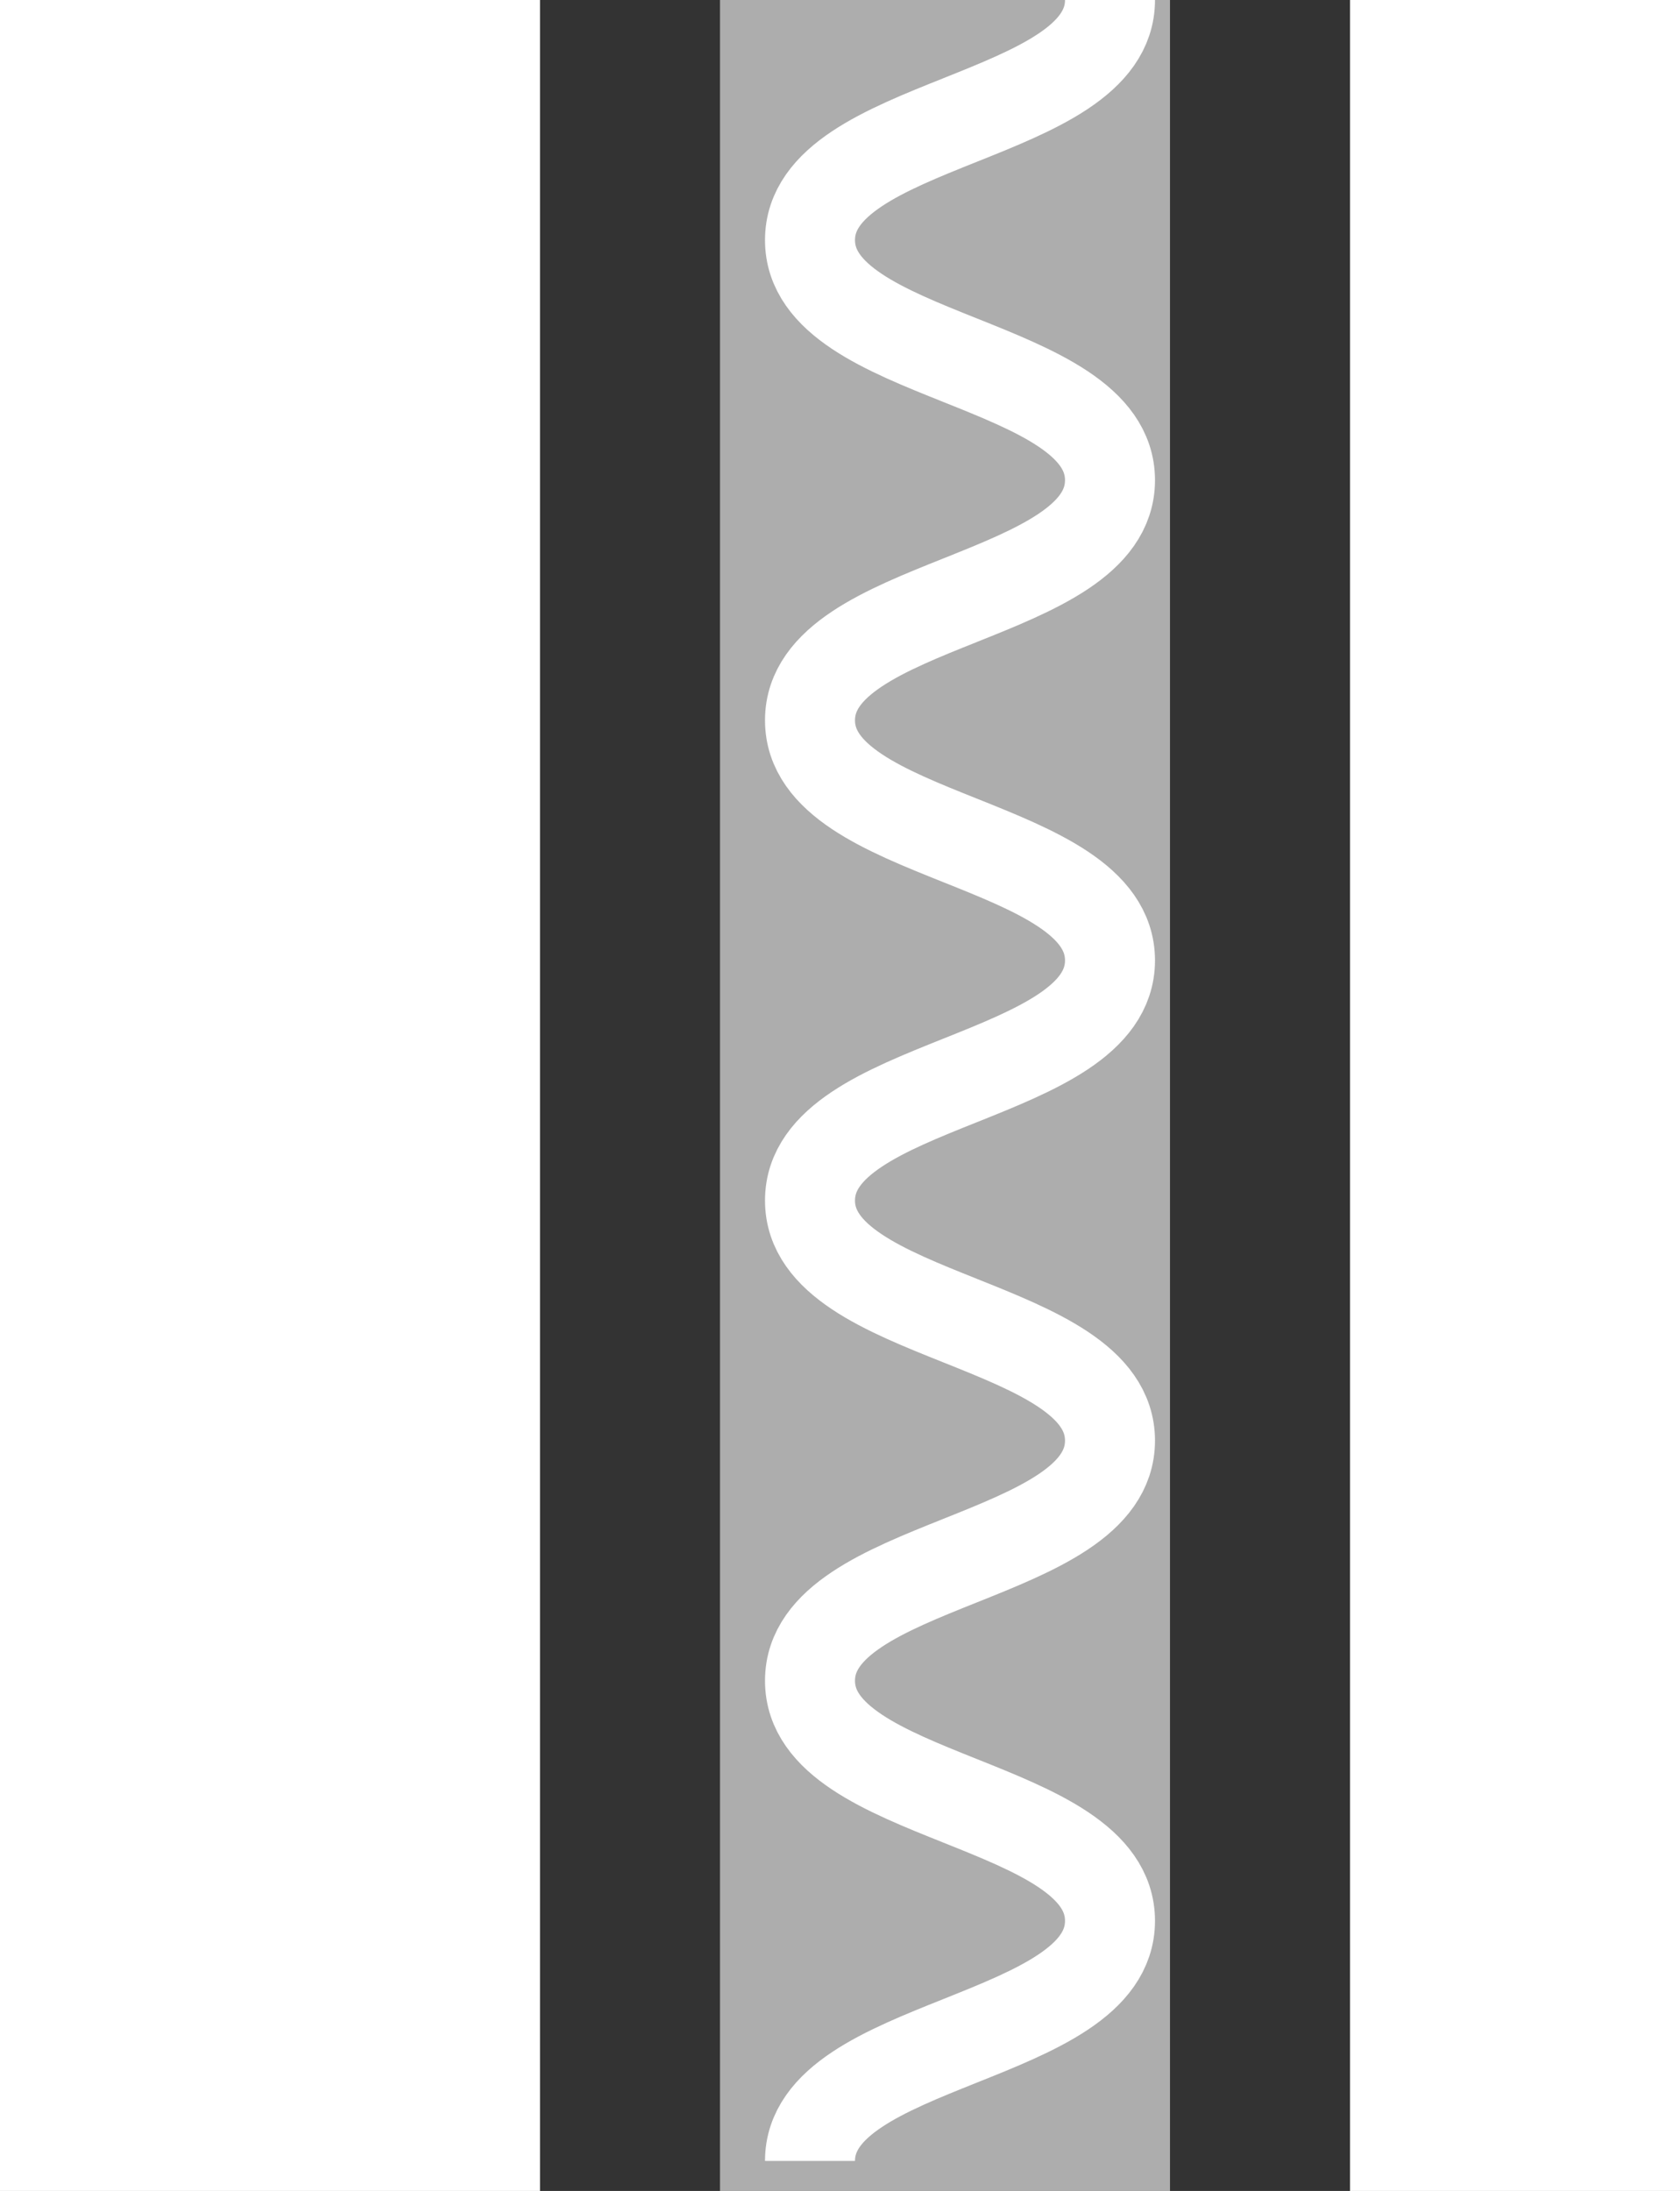
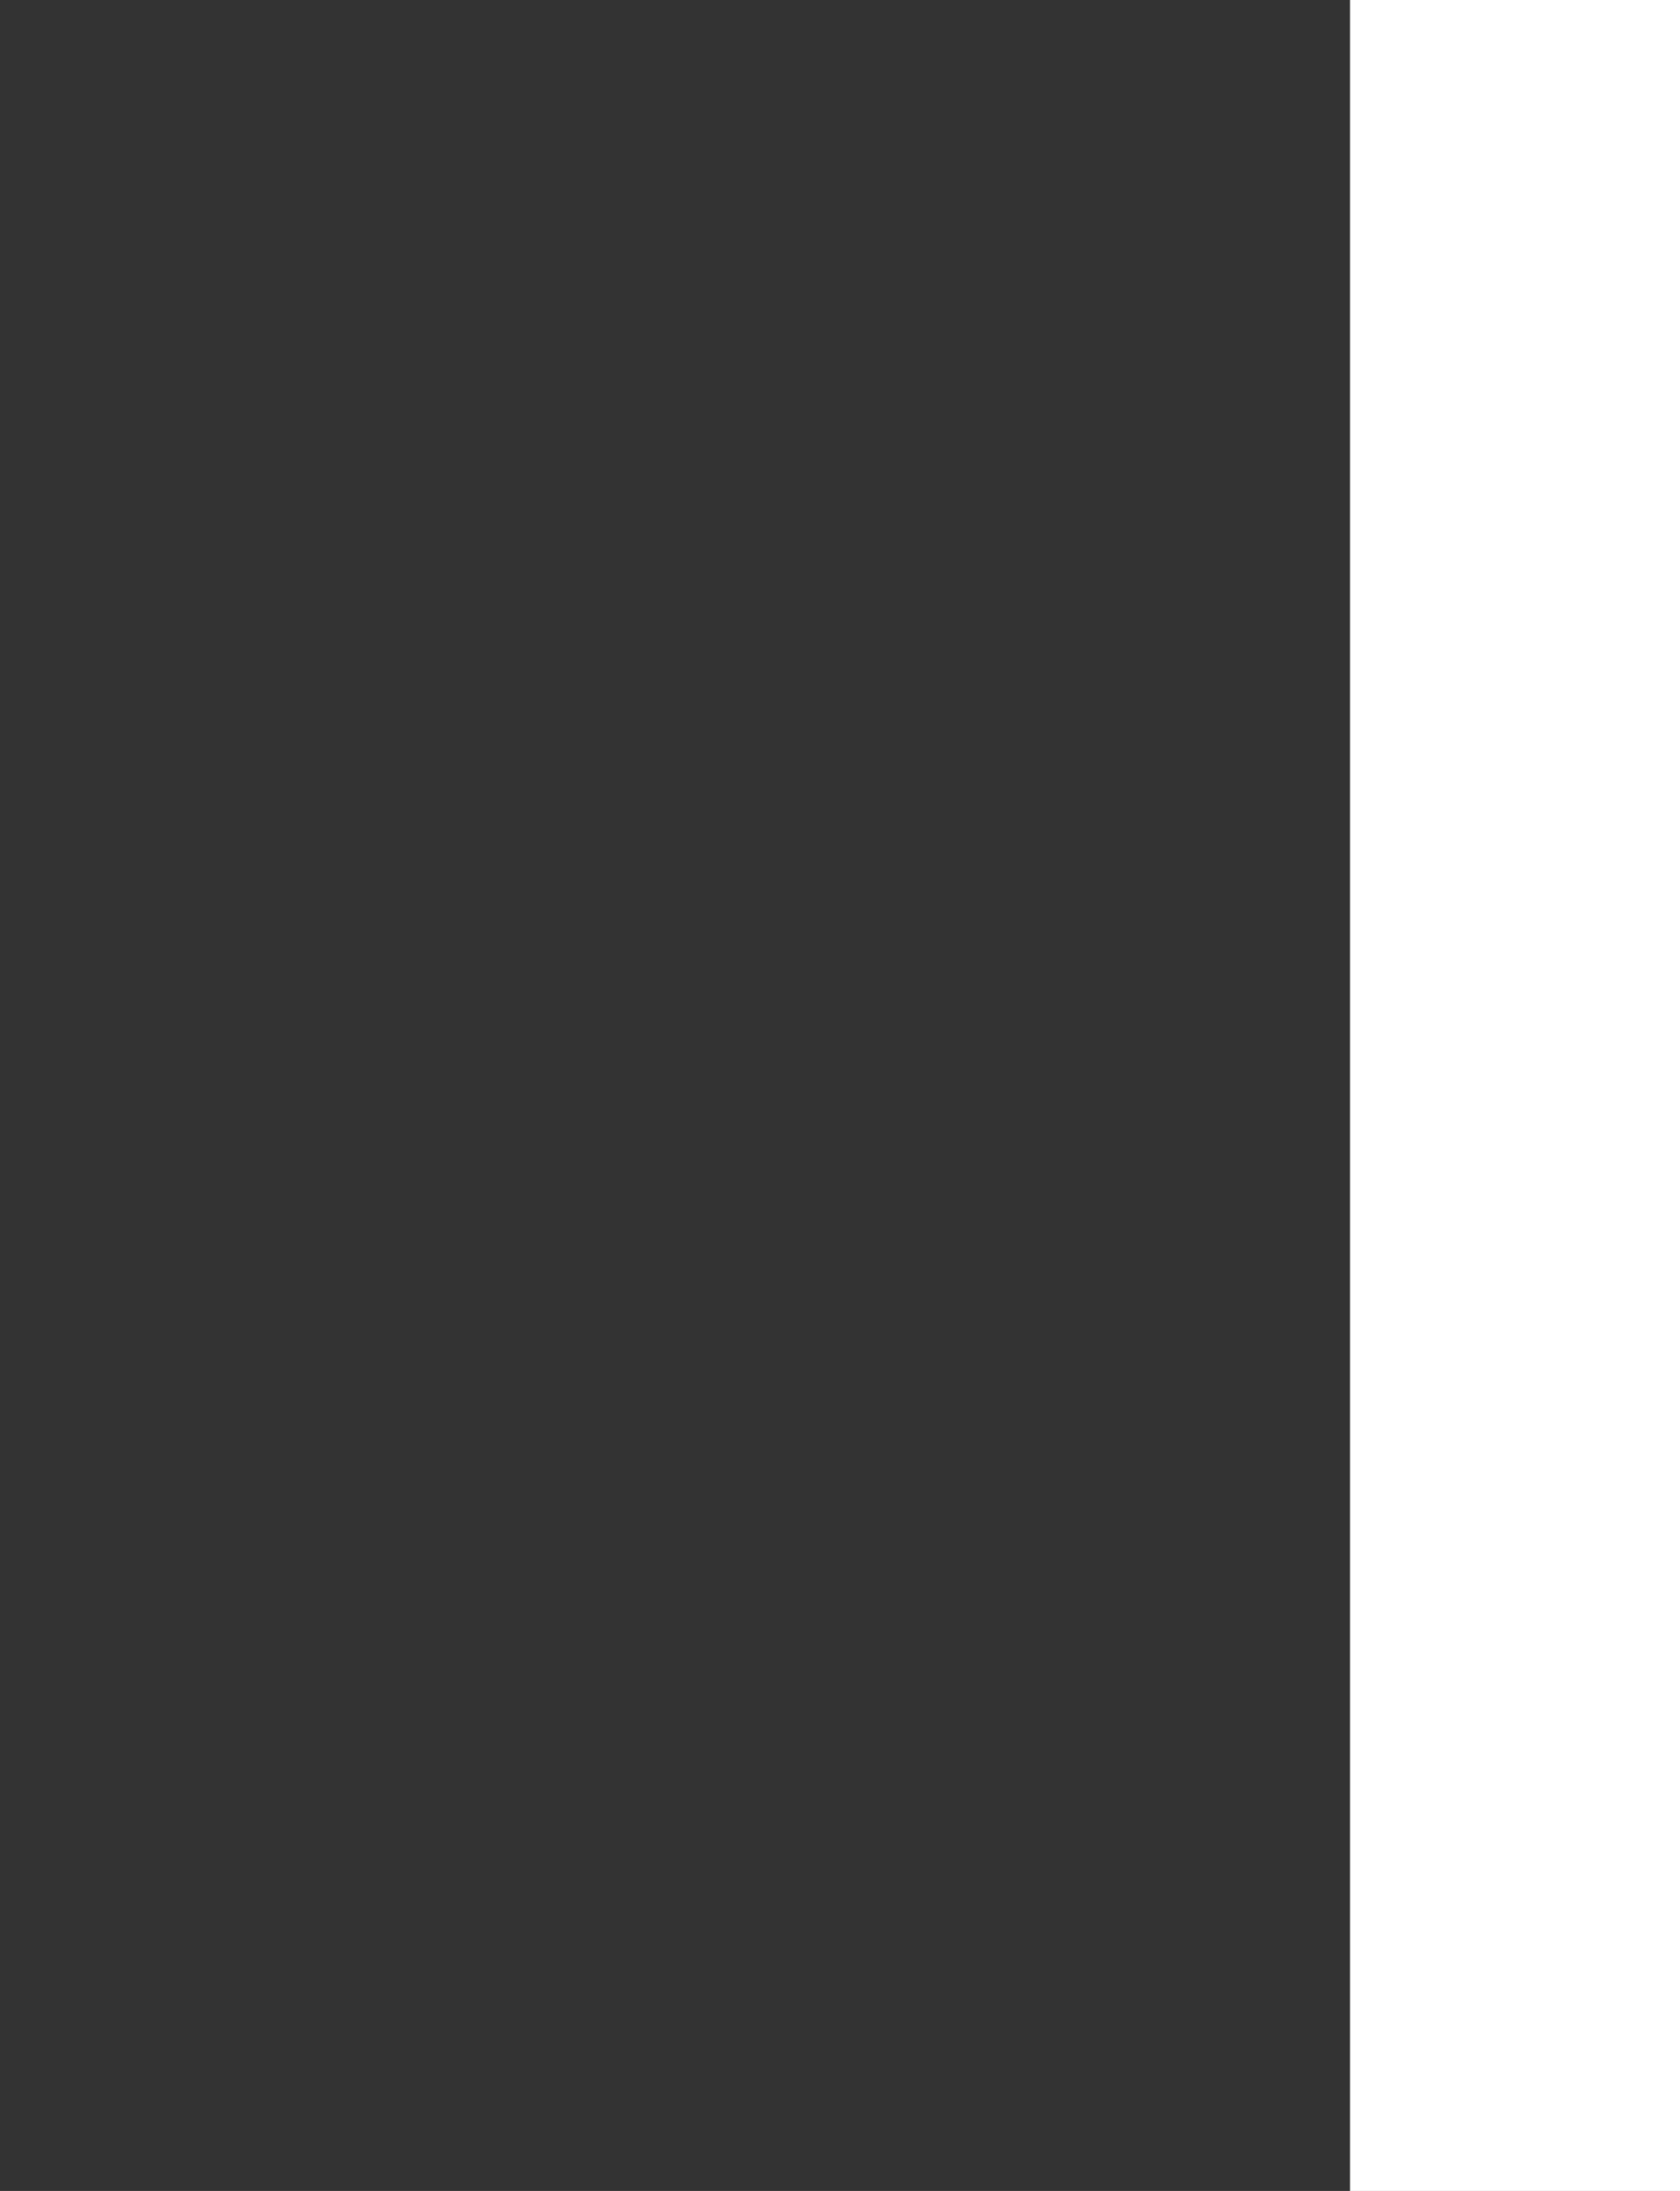
<svg xmlns="http://www.w3.org/2000/svg" width="56" height="73" viewBox="0 0 56 73" fill="none">
  <rect x="0" y="0" width="56" height="73" fill="#333333" stroke="none" />
-   <path d="M18 0H0V73H18V0Z" fill="white" />
  <path d="M56 0H45V73H56V0Z" fill="white" />
-   <path opacity="0.6" d="M39 0H24V73H39V0Z" fill="white" />
-   <path d="M37 0C37 4 27 4 27 8C27 12 37 12 37 16C37 20 27 20 27 24C27 28 37 28 37 32C37 36 27 36 27 40C27 44 37 44 37 48C37 52 27 52 27 56C27 60 37 60 37 64C37 68 27 68 27 72" stroke="white" stroke-width="3" stroke-miterlimit="10" />
</svg>